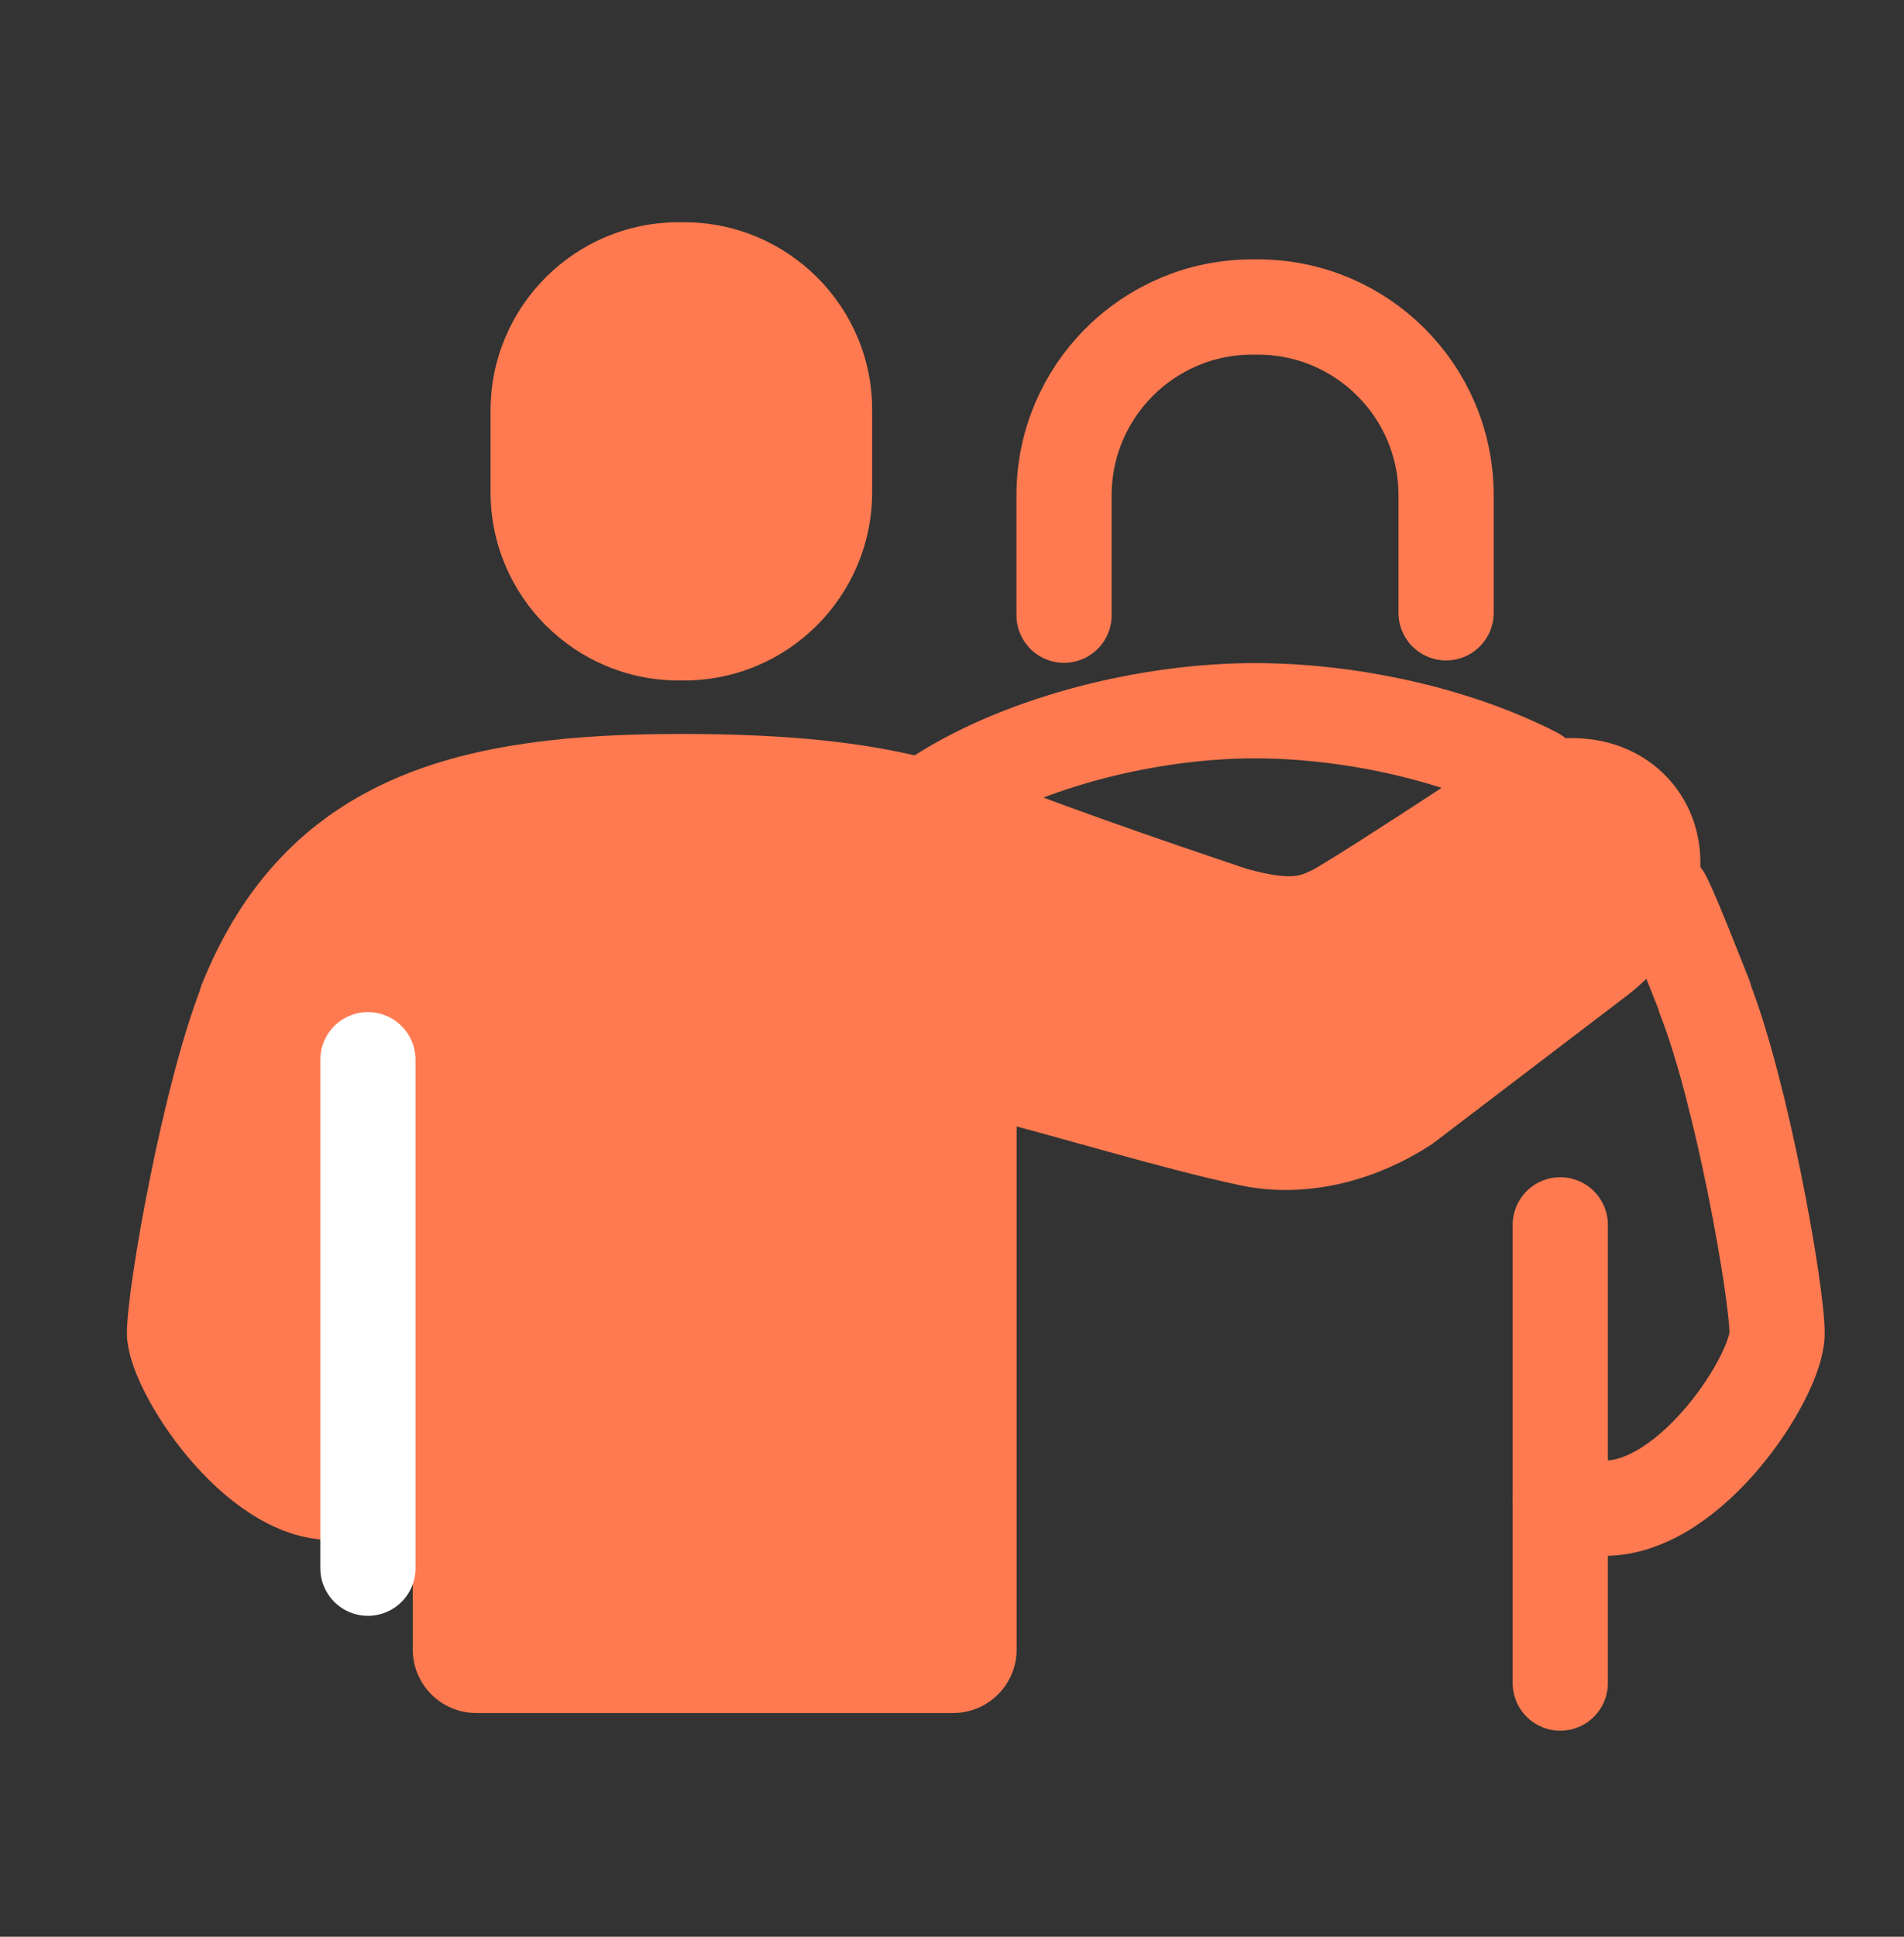
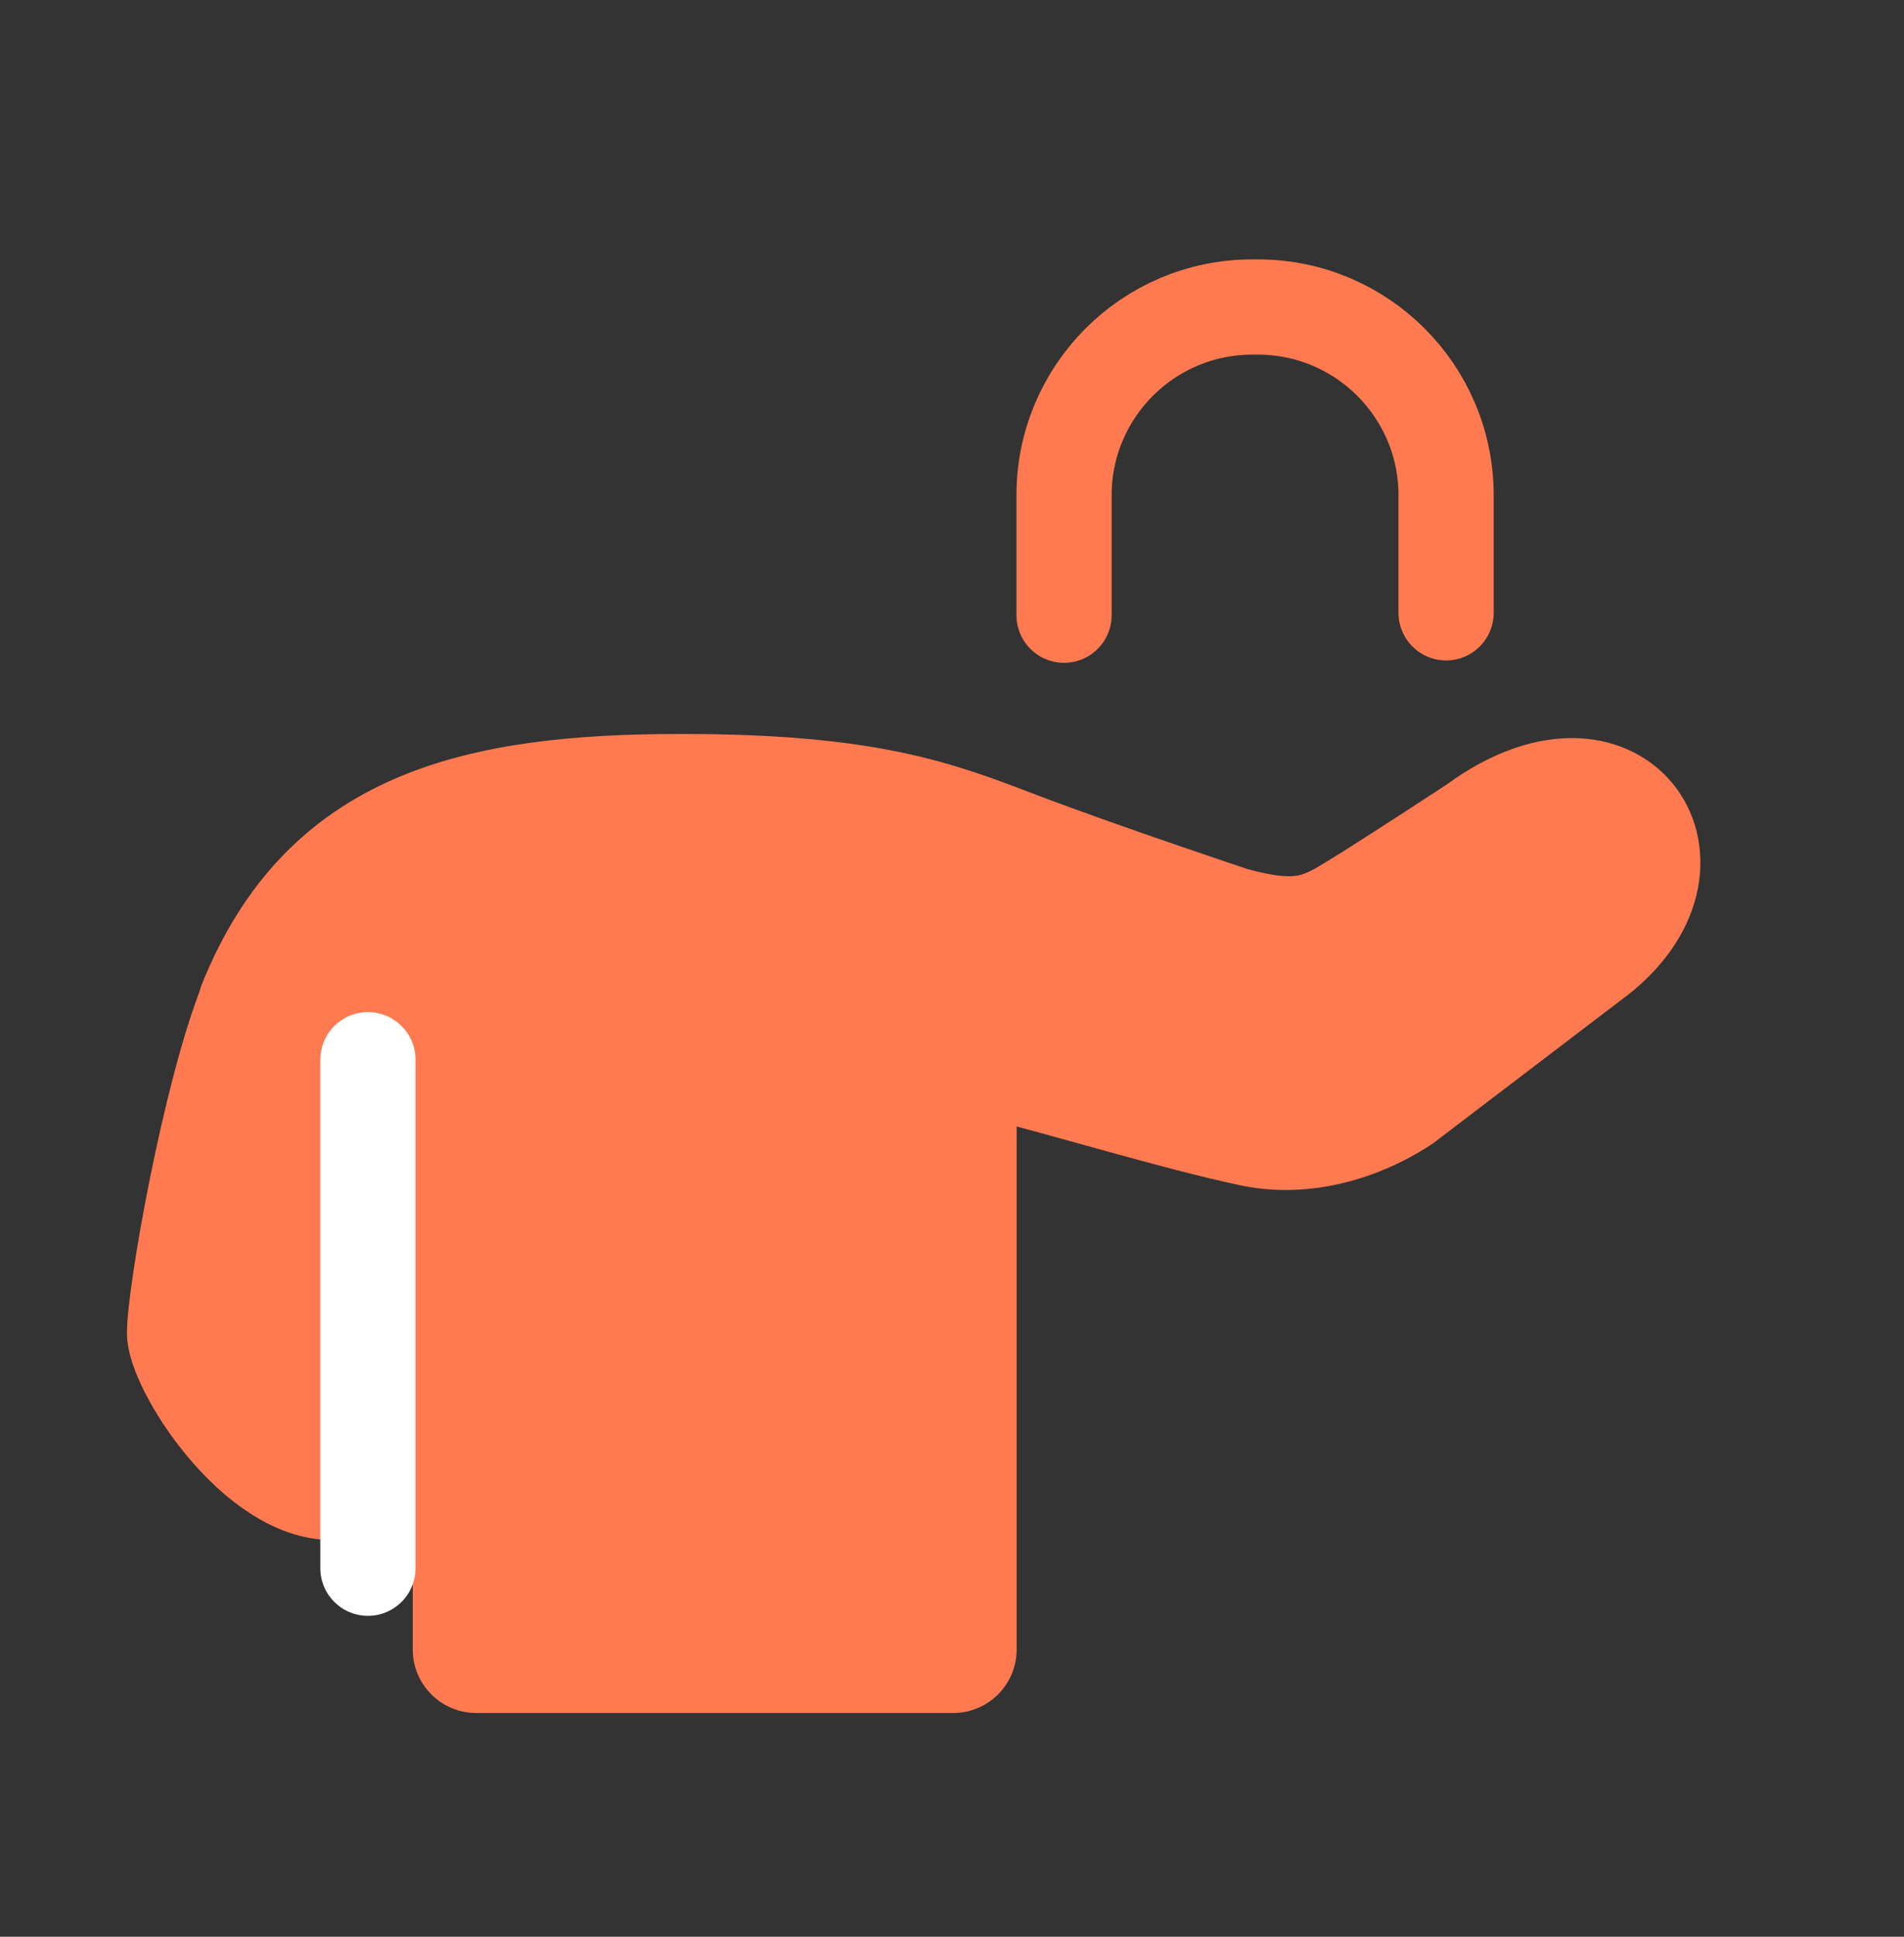
<svg xmlns="http://www.w3.org/2000/svg" width="60" height="61" viewBox="0 0 60 61" fill="none">
  <rect x="0" y="0" width="60" height="61" fill="#333333" stroke="none" />
  <path d="M45.57 19.301V15.599C45.57 12.318 42.907 9.67 39.641 9.67H39.461C36.18 9.67 33.531 12.333 33.531 15.599V19.376" stroke="#FF7A50" stroke-width="3" stroke-miterlimit="10" stroke-linecap="round" stroke-linejoin="round" />
-   <path d="M48.37 24.401C45.751 23.062 42.41 22.385 39.536 22.385C36.285 22.385 32.388 23.318 29.664 25.033" stroke="#FF7A50" stroke-width="3" stroke-miterlimit="10" stroke-linecap="round" stroke-linejoin="round" />
-   <path d="M49.168 53.01V38.578" stroke="#FF7A50" stroke-width="3" stroke-miterlimit="10" stroke-linecap="round" stroke-linejoin="round" />
-   <path d="M49.168 47.232L50.568 47.503C53.321 47.503 56 43.32 56 41.995C56 40.671 54.886 34.381 53.713 31.416H53.728C53.487 30.814 52.704 28.798 52.419 28.256" stroke="#FF7A50" stroke-width="3" stroke-miterlimit="10" stroke-linecap="round" stroke-linejoin="round" />
-   <path d="M21.554 7H21.388C18.108 7 15.459 9.664 15.459 12.929V15.502C15.459 18.783 18.123 21.432 21.388 21.432H21.554C24.834 21.432 27.483 18.768 27.483 15.502V12.929C27.498 9.664 24.834 7 21.554 7Z" fill="#FF7A50" />
  <path d="M11.847 47.232L10.448 47.503C7.679 47.503 5 43.319 5 41.995C5 40.671 6.114 34.38 7.287 31.416H7.272C9.725 25.261 14.857 24.117 21.463 24.117C27.483 24.117 29.695 24.975 32.298 25.968C35.037 27.006 39.025 28.331 39.025 28.331C40.786 28.812 41.328 28.602 42.216 28.06C43.389 27.352 46.158 25.532 46.158 25.532C51.395 21.694 55.142 27.352 50.432 30.738L44.563 35.208C42.878 36.306 40.967 36.713 39.281 36.352C36.873 35.84 34.444 34.802 32.037 34.2V51.953C32.037 53.057 31.141 53.953 30.037 53.953H15.007C13.903 53.953 13.007 53.057 13.007 51.953V47.508L11.847 47.232Z" fill="#FF7A50" />
  <path d="M11.847 47.232L10.448 47.503C7.679 47.503 5 43.319 5 41.995C5 40.671 6.114 34.38 7.287 31.416H7.272C9.725 25.261 14.857 24.117 21.463 24.117C27.483 24.117 29.695 24.975 32.298 25.968C35.037 27.006 39.025 28.331 39.025 28.331C40.786 28.812 41.328 28.602 42.216 28.06C43.389 27.352 46.158 25.532 46.158 25.532C51.395 21.694 55.142 27.352 50.432 30.738L44.563 35.208C42.878 36.306 40.967 36.713 39.281 36.352C36.873 35.84 33.502 34.802 31.095 34.2" stroke="#FF7A50" stroke-width="2" stroke-miterlimit="10" stroke-linecap="round" stroke-linejoin="round" />
  <path d="M11.594 33.377L11.594 49.392" stroke="white" stroke-width="3" stroke-miterlimit="10" stroke-linecap="round" stroke-linejoin="round" />
</svg>